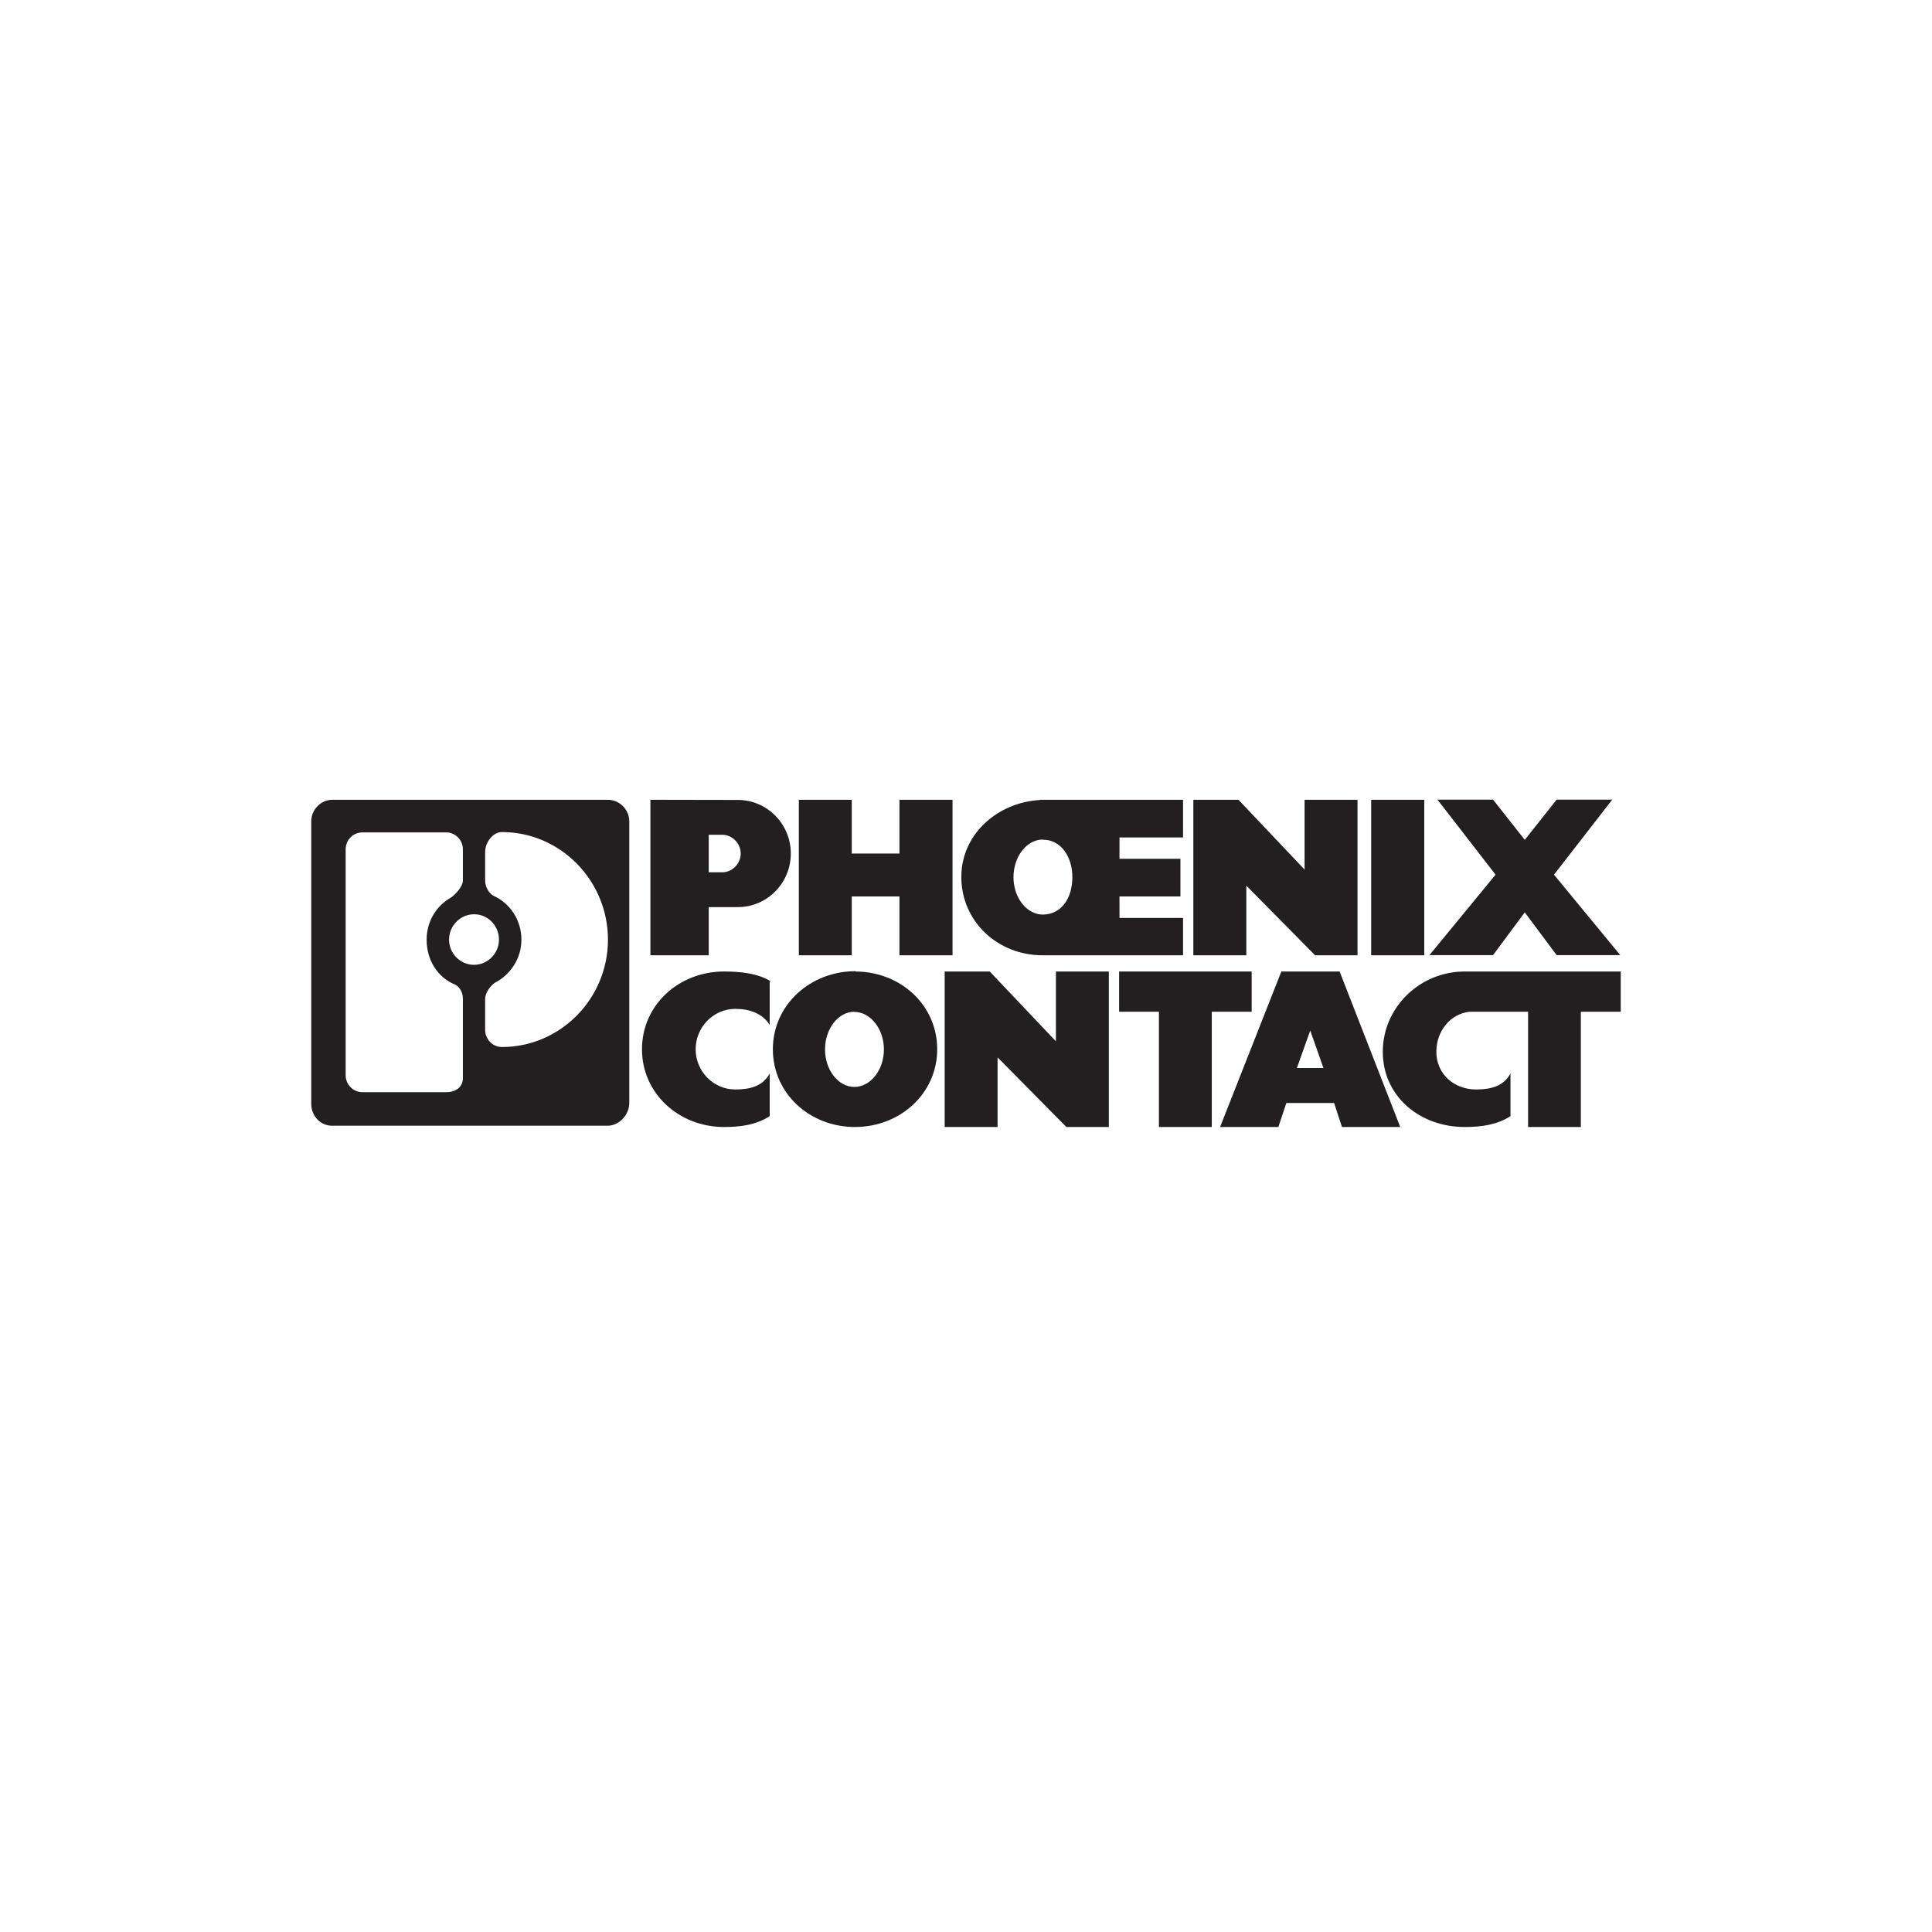
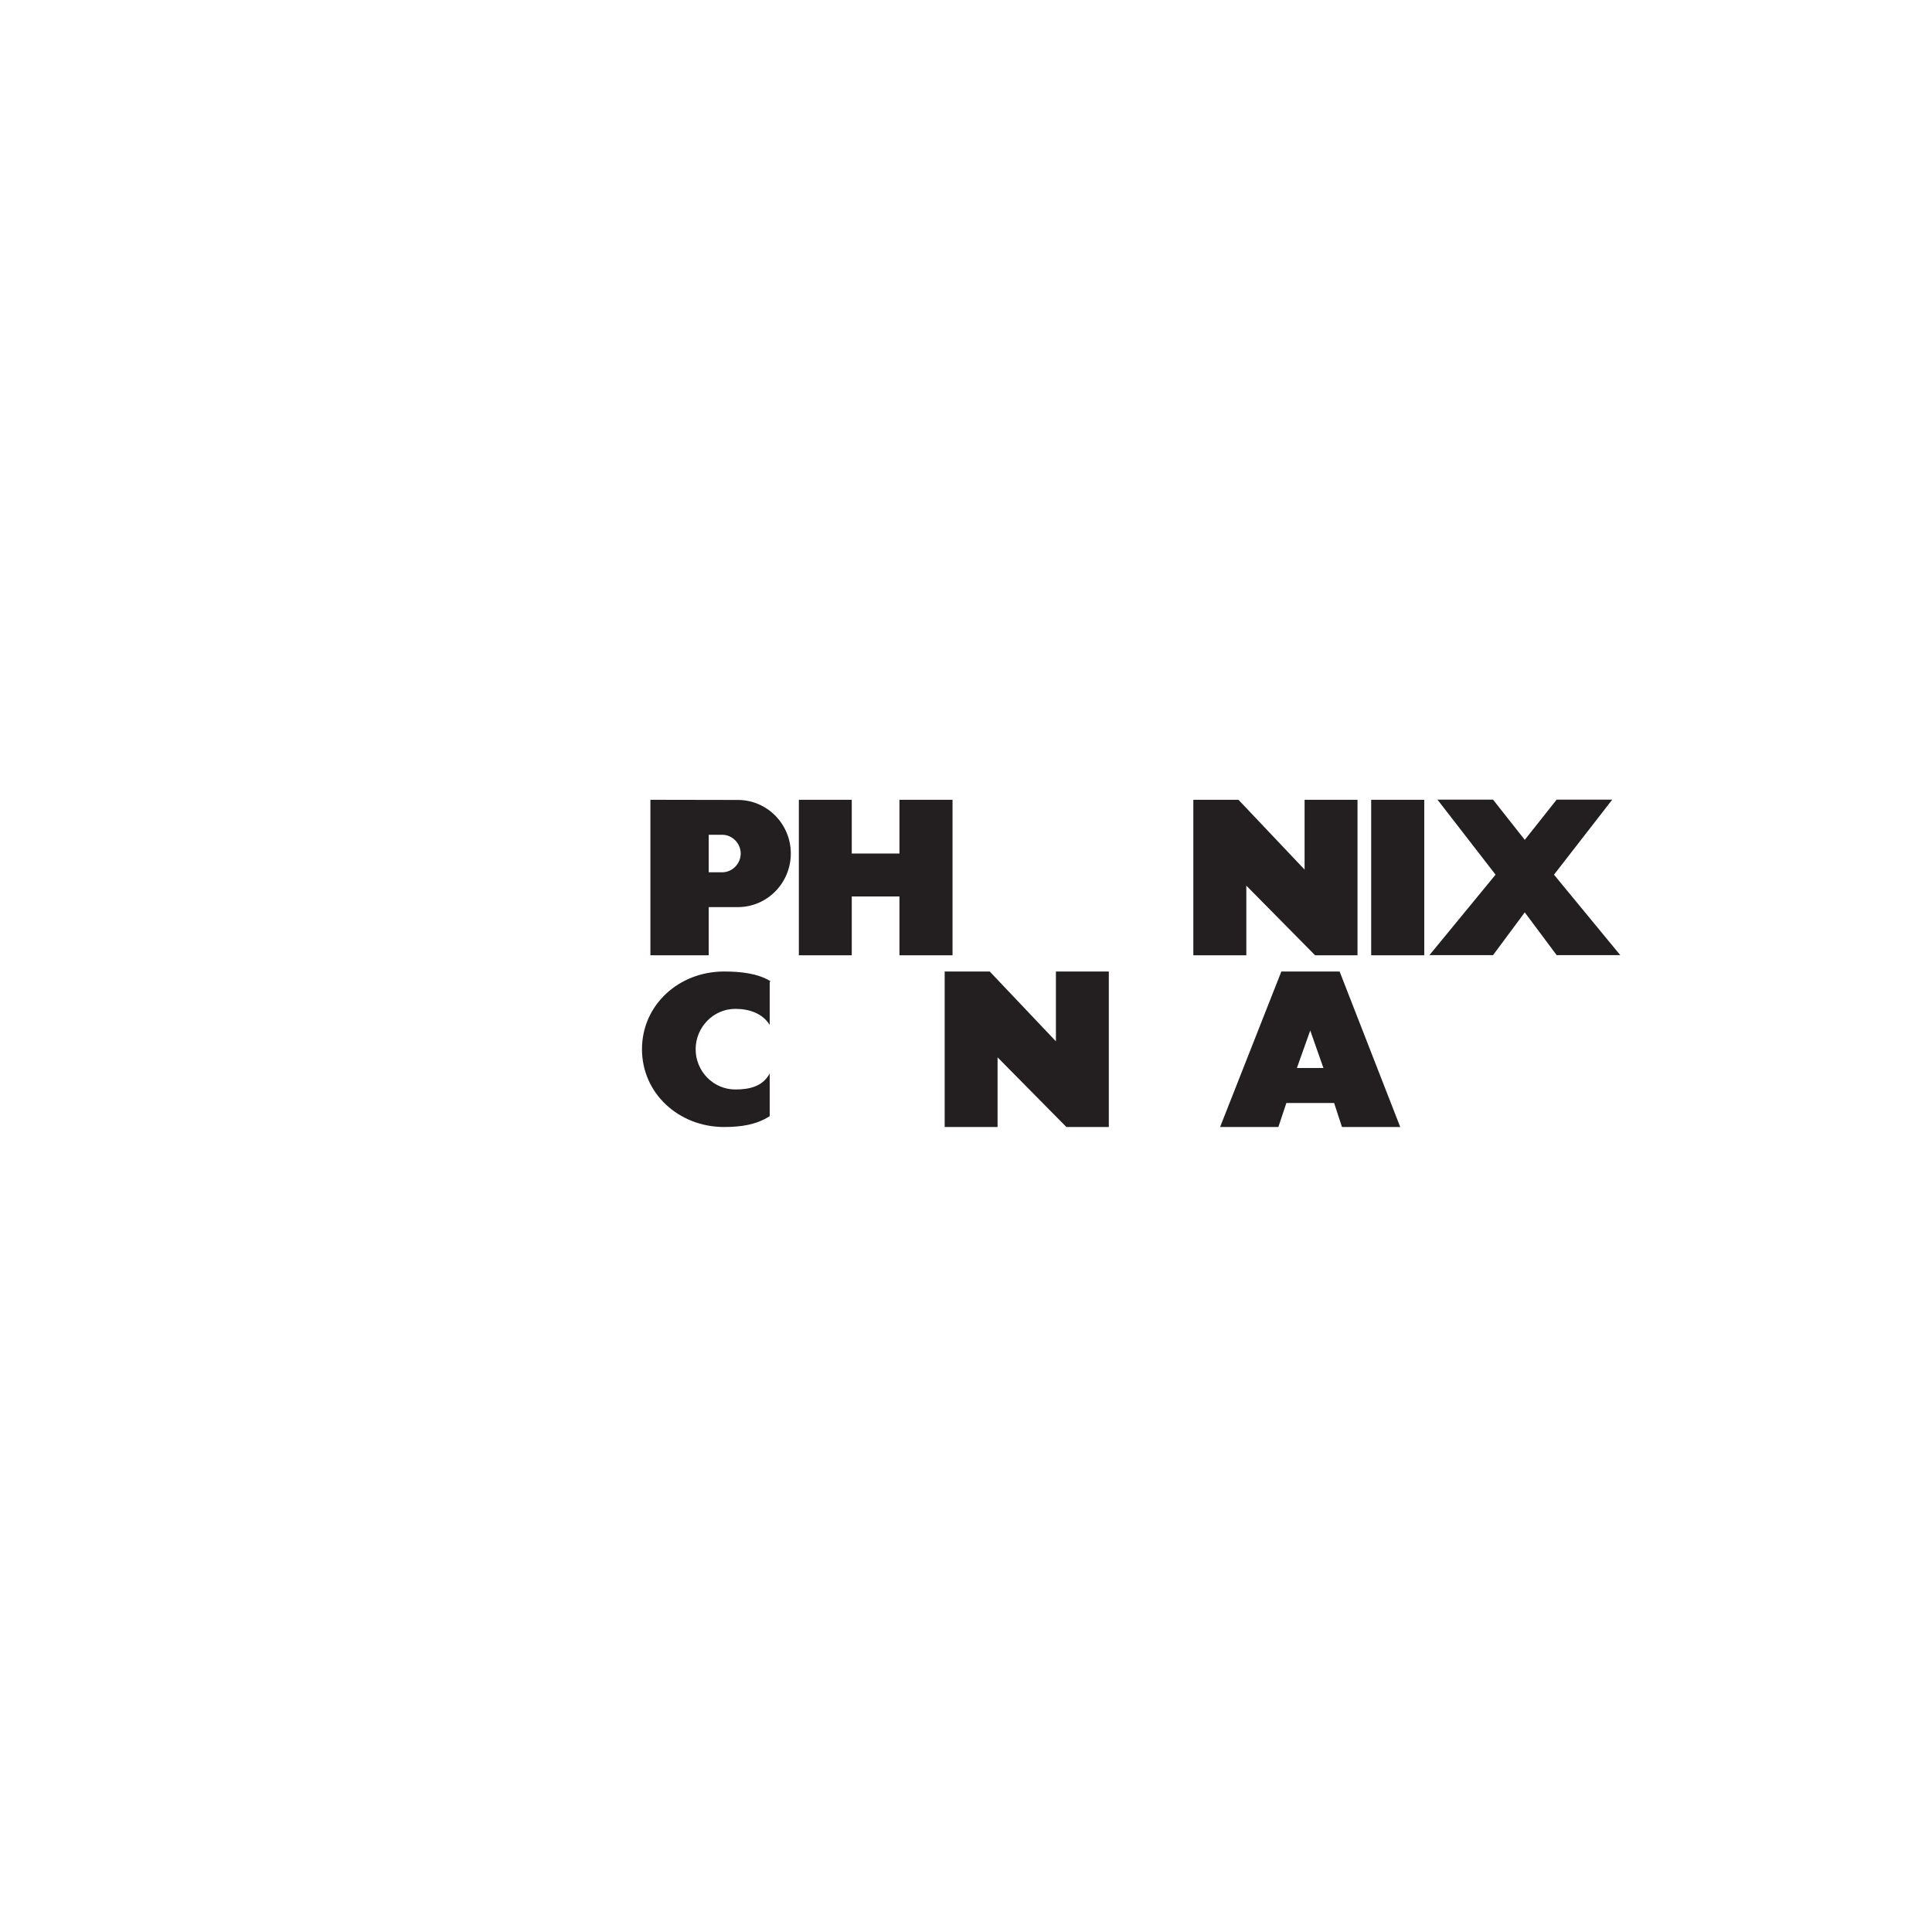
<svg xmlns="http://www.w3.org/2000/svg" width="360" height="360" viewBox="0 0 360 360" fill="none">
  <path d="M278.208 149H267.849L278.676 162.983L266.356 177.974H278.208L284.119 170.005L290.06 177.974H301.912L289.563 162.983L300.42 149H290.06L284.119 156.495L278.208 149Z" fill="#231F20" />
  <path d="M148.854 178.004V149.03H158.713V159.043H167.598V149.03H177.489V178.004H167.598V167.042H158.713V178.004H148.854Z" fill="#231F20" />
  <path d="M222.36 178.004V149.03H230.771L243.091 162.035V149.03H252.953V178.004H245.052L232.234 165.028V178.004H222.36Z" fill="#231F20" />
  <path d="M143.56 182.833C141.19 181.352 137.915 181.026 134.918 181.026C126.49 181.026 119.625 187.247 119.625 195.513C119.625 203.749 126.49 210 134.918 210C138.091 210 140.912 209.585 143.42 207.985V200.016C142.164 202.386 139.797 203.008 137.011 203.008C132.934 203.008 129.624 199.631 129.624 195.513C129.624 191.395 132.934 187.988 137.011 187.988C139.656 187.988 142.097 188.847 143.42 190.98V183.011L143.56 182.833Z" fill="#231F20" />
  <path d="M184.422 181.026H176.026V210H185.885V197.024L198.706 210H206.613V181.026H196.754V194.032L184.422 181.026Z" fill="#231F20" />
-   <path d="M215.948 210V188.521H208.53V181.026H233.229V188.521H225.796V210H215.948Z" fill="#231F20" />
-   <path d="M273.818 188.521H284.734V210H294.567V188.521H302V181.026H272.941C264.512 181.026 257.664 187.751 257.664 195.987C257.664 204.252 264.512 210 272.941 210C276.101 210 278.94 209.585 281.456 207.985V200.016C280.198 202.386 277.828 203.008 275.048 203.008C270.951 203.008 267.644 200.134 267.644 195.987C267.644 192.165 270.19 188.936 273.818 188.521Z" fill="#231F20" />
  <path d="M255.499 178.004H265.39V149.03H255.499V178.004Z" fill="#231F20" />
-   <path fill-rule="evenodd" clip-rule="evenodd" d="M113.286 149.03C115.446 149.03 117.257 150.866 117.257 153.029V205.526C117.257 207.719 115.376 209.763 113.216 209.763H61.866C59.706 209.763 58 207.926 58 205.734V153.029C58 150.866 59.776 149.03 61.936 149.03H113.286ZM86.252 158.273C86.252 156.495 84.824 155.103 83.118 155.103H67.546C65.802 155.103 64.409 156.495 64.409 158.273V200.372C64.409 202.09 65.802 203.512 67.546 203.512H83.153C84.859 203.512 86.252 202.623 86.252 200.875V186.121C86.252 185.025 85.766 184.018 84.859 183.485C81.549 182.181 79.495 178.893 79.495 175.1C79.495 171.723 81.271 168.82 83.987 167.279C84.859 166.716 86.252 165.176 86.252 164.05V158.273ZM90.399 164.05C90.399 165.176 90.99 166.302 91.862 166.864C94.996 168.257 97.156 171.397 97.156 175.1C97.156 178.567 95.136 181.618 92.245 183.1C91.373 183.662 90.399 185.025 90.399 186.121V191.898C90.399 193.646 91.791 195.098 93.533 195.098C104.402 195.098 113.286 186.092 113.286 175.1C113.286 164.05 104.402 155.044 93.533 155.044C91.791 155.044 90.399 157.029 90.399 158.747V164.05ZM83.674 175.1C83.674 172.464 85.798 170.36 88.341 170.36C90.919 170.36 92.977 172.464 92.977 175.1C92.977 177.648 90.884 179.781 88.309 179.781C85.766 179.781 83.674 177.648 83.674 175.1Z" fill="#231F20" />
  <path fill-rule="evenodd" clip-rule="evenodd" d="M121.193 178.004H132.062V169.027H137.497C142.931 169.027 147.356 164.554 147.356 159.043C147.356 153.533 142.931 149.059 137.497 149.059L121.193 149.03V178.004ZM132.062 155.547H134.57C136.452 155.547 138.02 157.147 138.02 159.043C138.02 160.939 136.452 162.539 134.57 162.539H132.062V155.547Z" fill="#231F20" />
-   <path fill-rule="evenodd" clip-rule="evenodd" d="M193.829 149.063C185.847 149.508 179.128 155.452 179.128 163.398C179.128 171.664 185.85 178.004 194.281 178.004H220.443V171.042H208.6V167.042H219.957V160.021H208.6V156.051H220.443V149.03H193.827L193.829 149.063ZM194.244 156.437L194.246 156.466C197.661 156.407 199.821 159.606 199.821 163.457C199.821 167.279 197.834 170.39 194.316 170.42C191.319 170.42 188.847 167.279 188.847 163.457C188.847 159.637 191.28 156.487 194.244 156.437Z" fill="#231F20" />
-   <path fill-rule="evenodd" clip-rule="evenodd" d="M159.41 180.966L159.408 181.026C167.808 181.059 174.633 187.27 174.633 195.513C174.633 203.749 167.735 210 159.304 210C150.876 210 144.011 203.749 144.011 195.513C144.011 187.247 150.979 180.966 159.41 180.966ZM159.167 188.551C162.16 188.551 164.704 191.691 164.704 195.542C164.704 199.394 162.196 202.534 159.202 202.534C156.205 202.534 153.732 199.394 153.732 195.542C153.732 191.706 156.186 188.545 159.167 188.521L159.167 188.551Z" fill="#231F20" />
  <path fill-rule="evenodd" clip-rule="evenodd" d="M248.593 205.526L250.056 210H260.913L249.617 181.026H238.76L227.347 210H238.204L239.696 205.526H248.593ZM241.657 199.009H246.603L244.144 192.017L241.657 199.009Z" fill="#231F20" />
</svg>